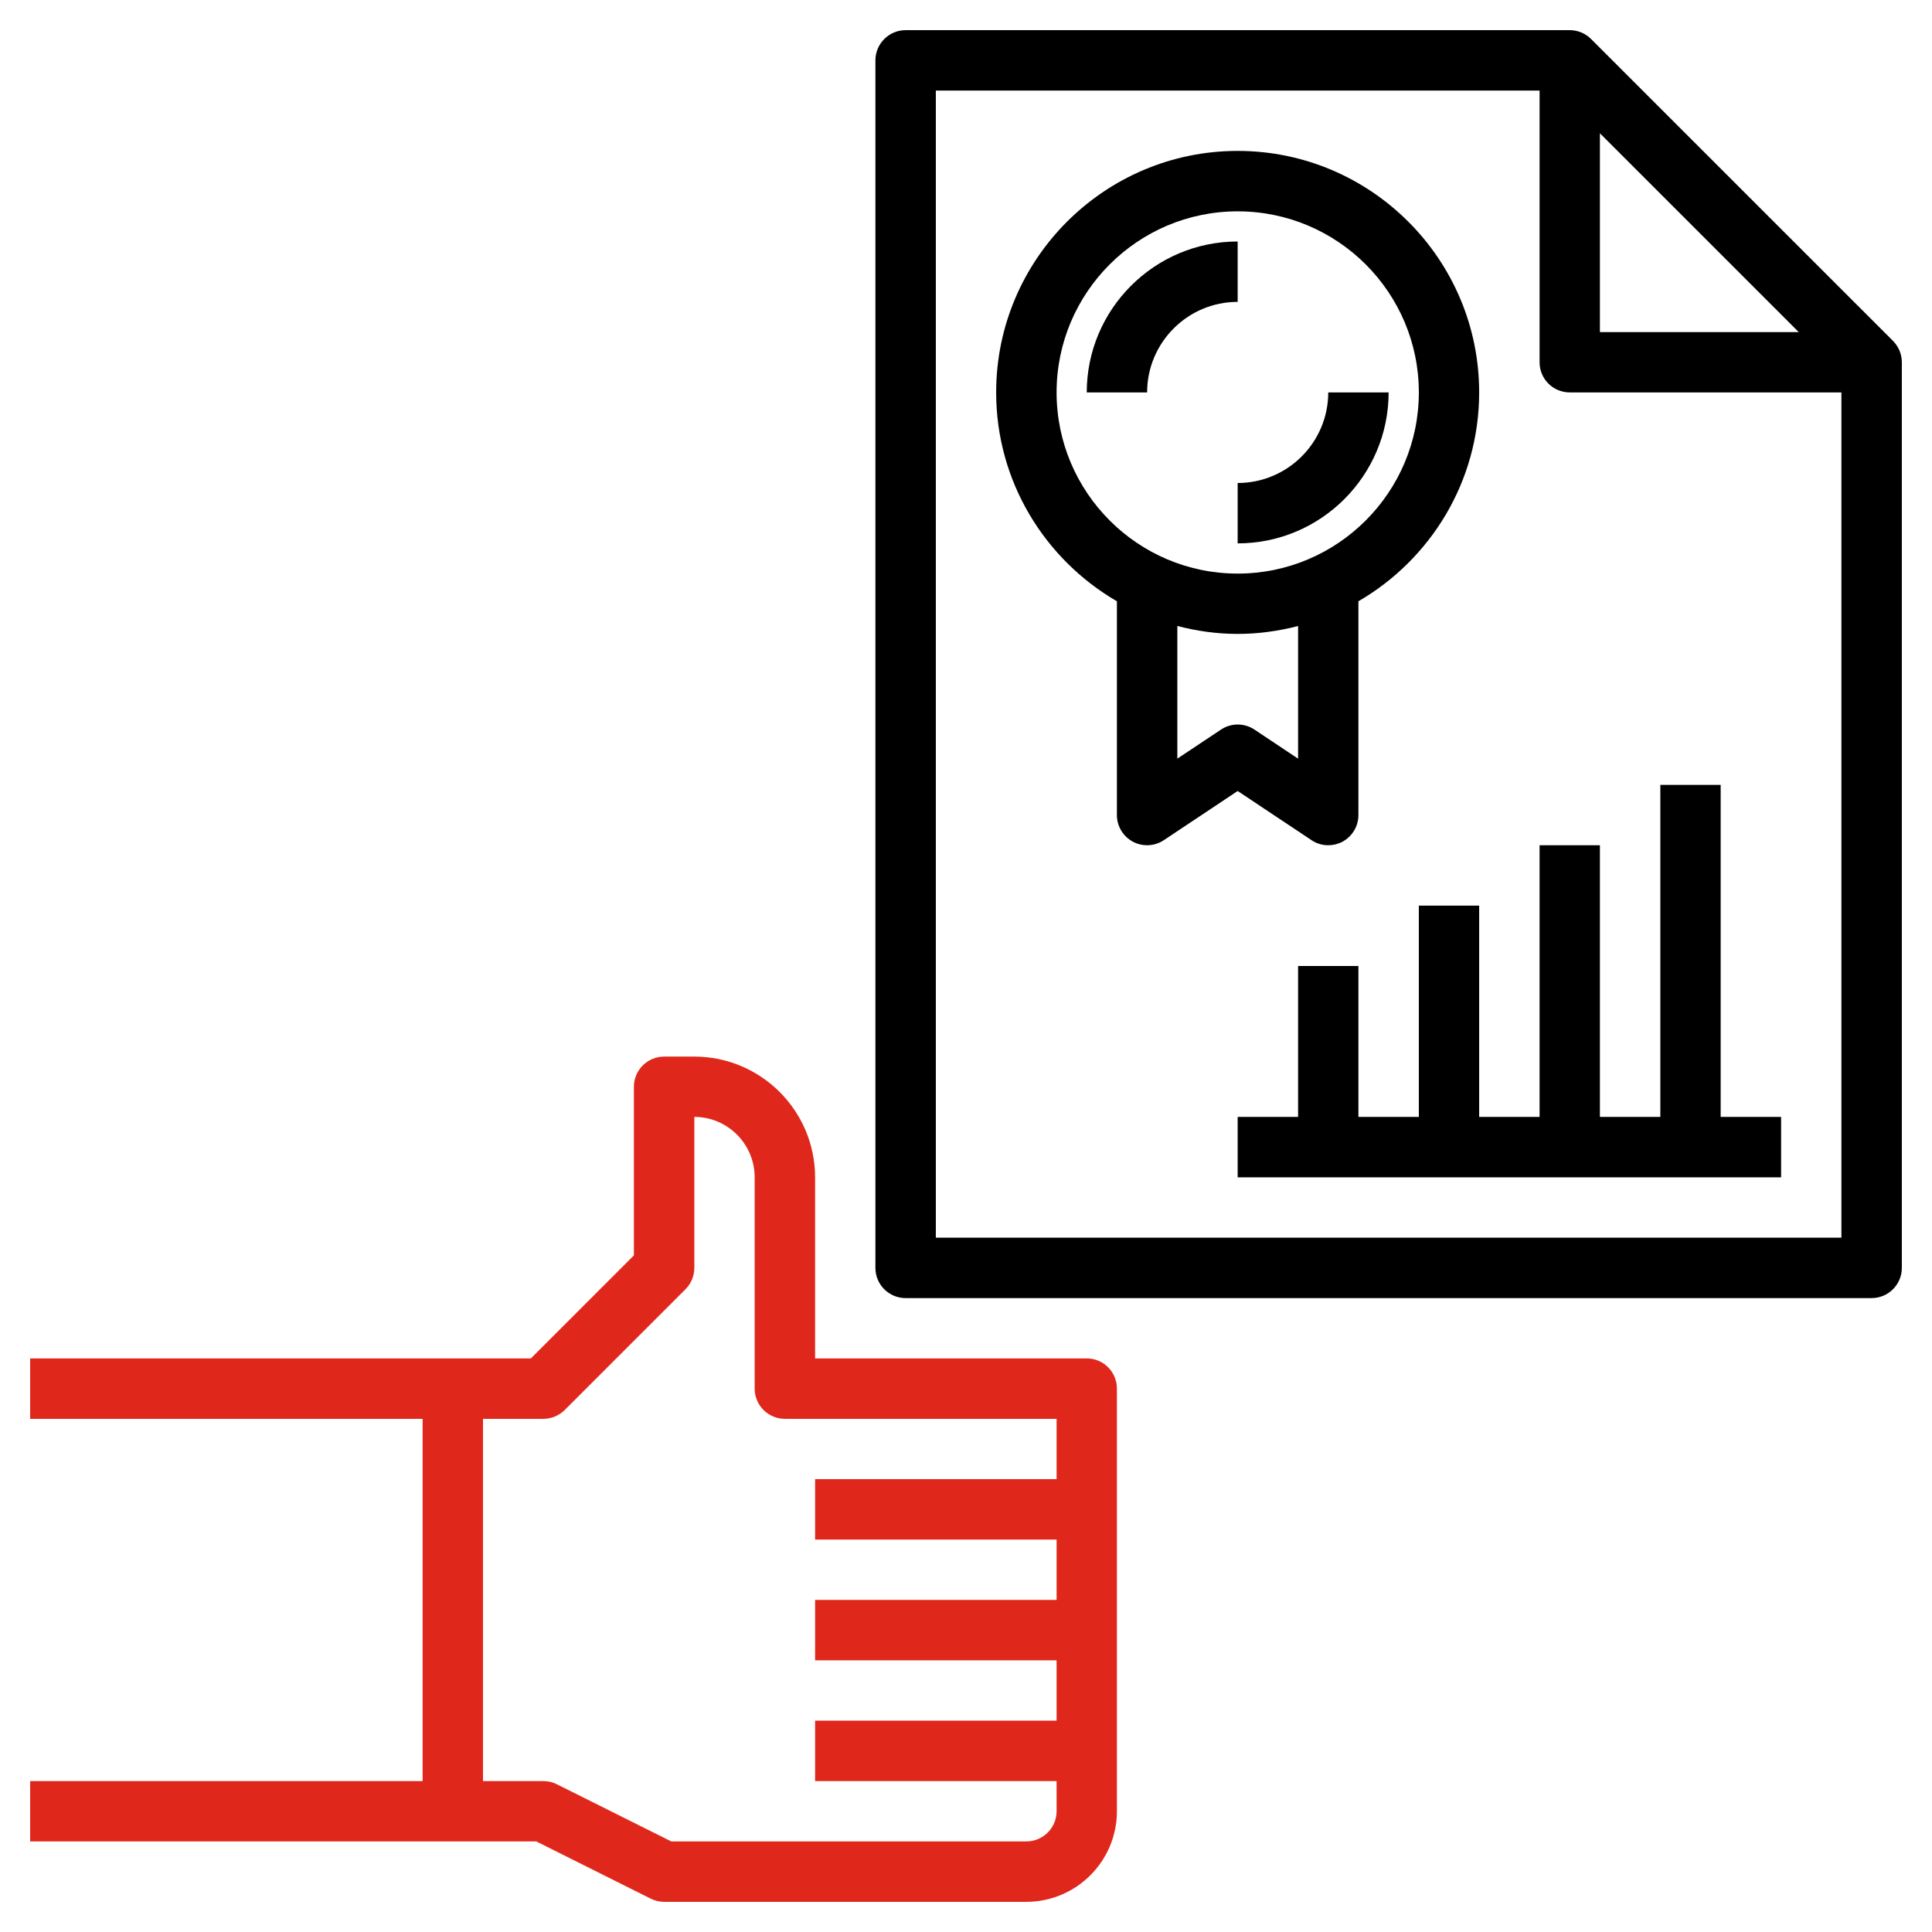
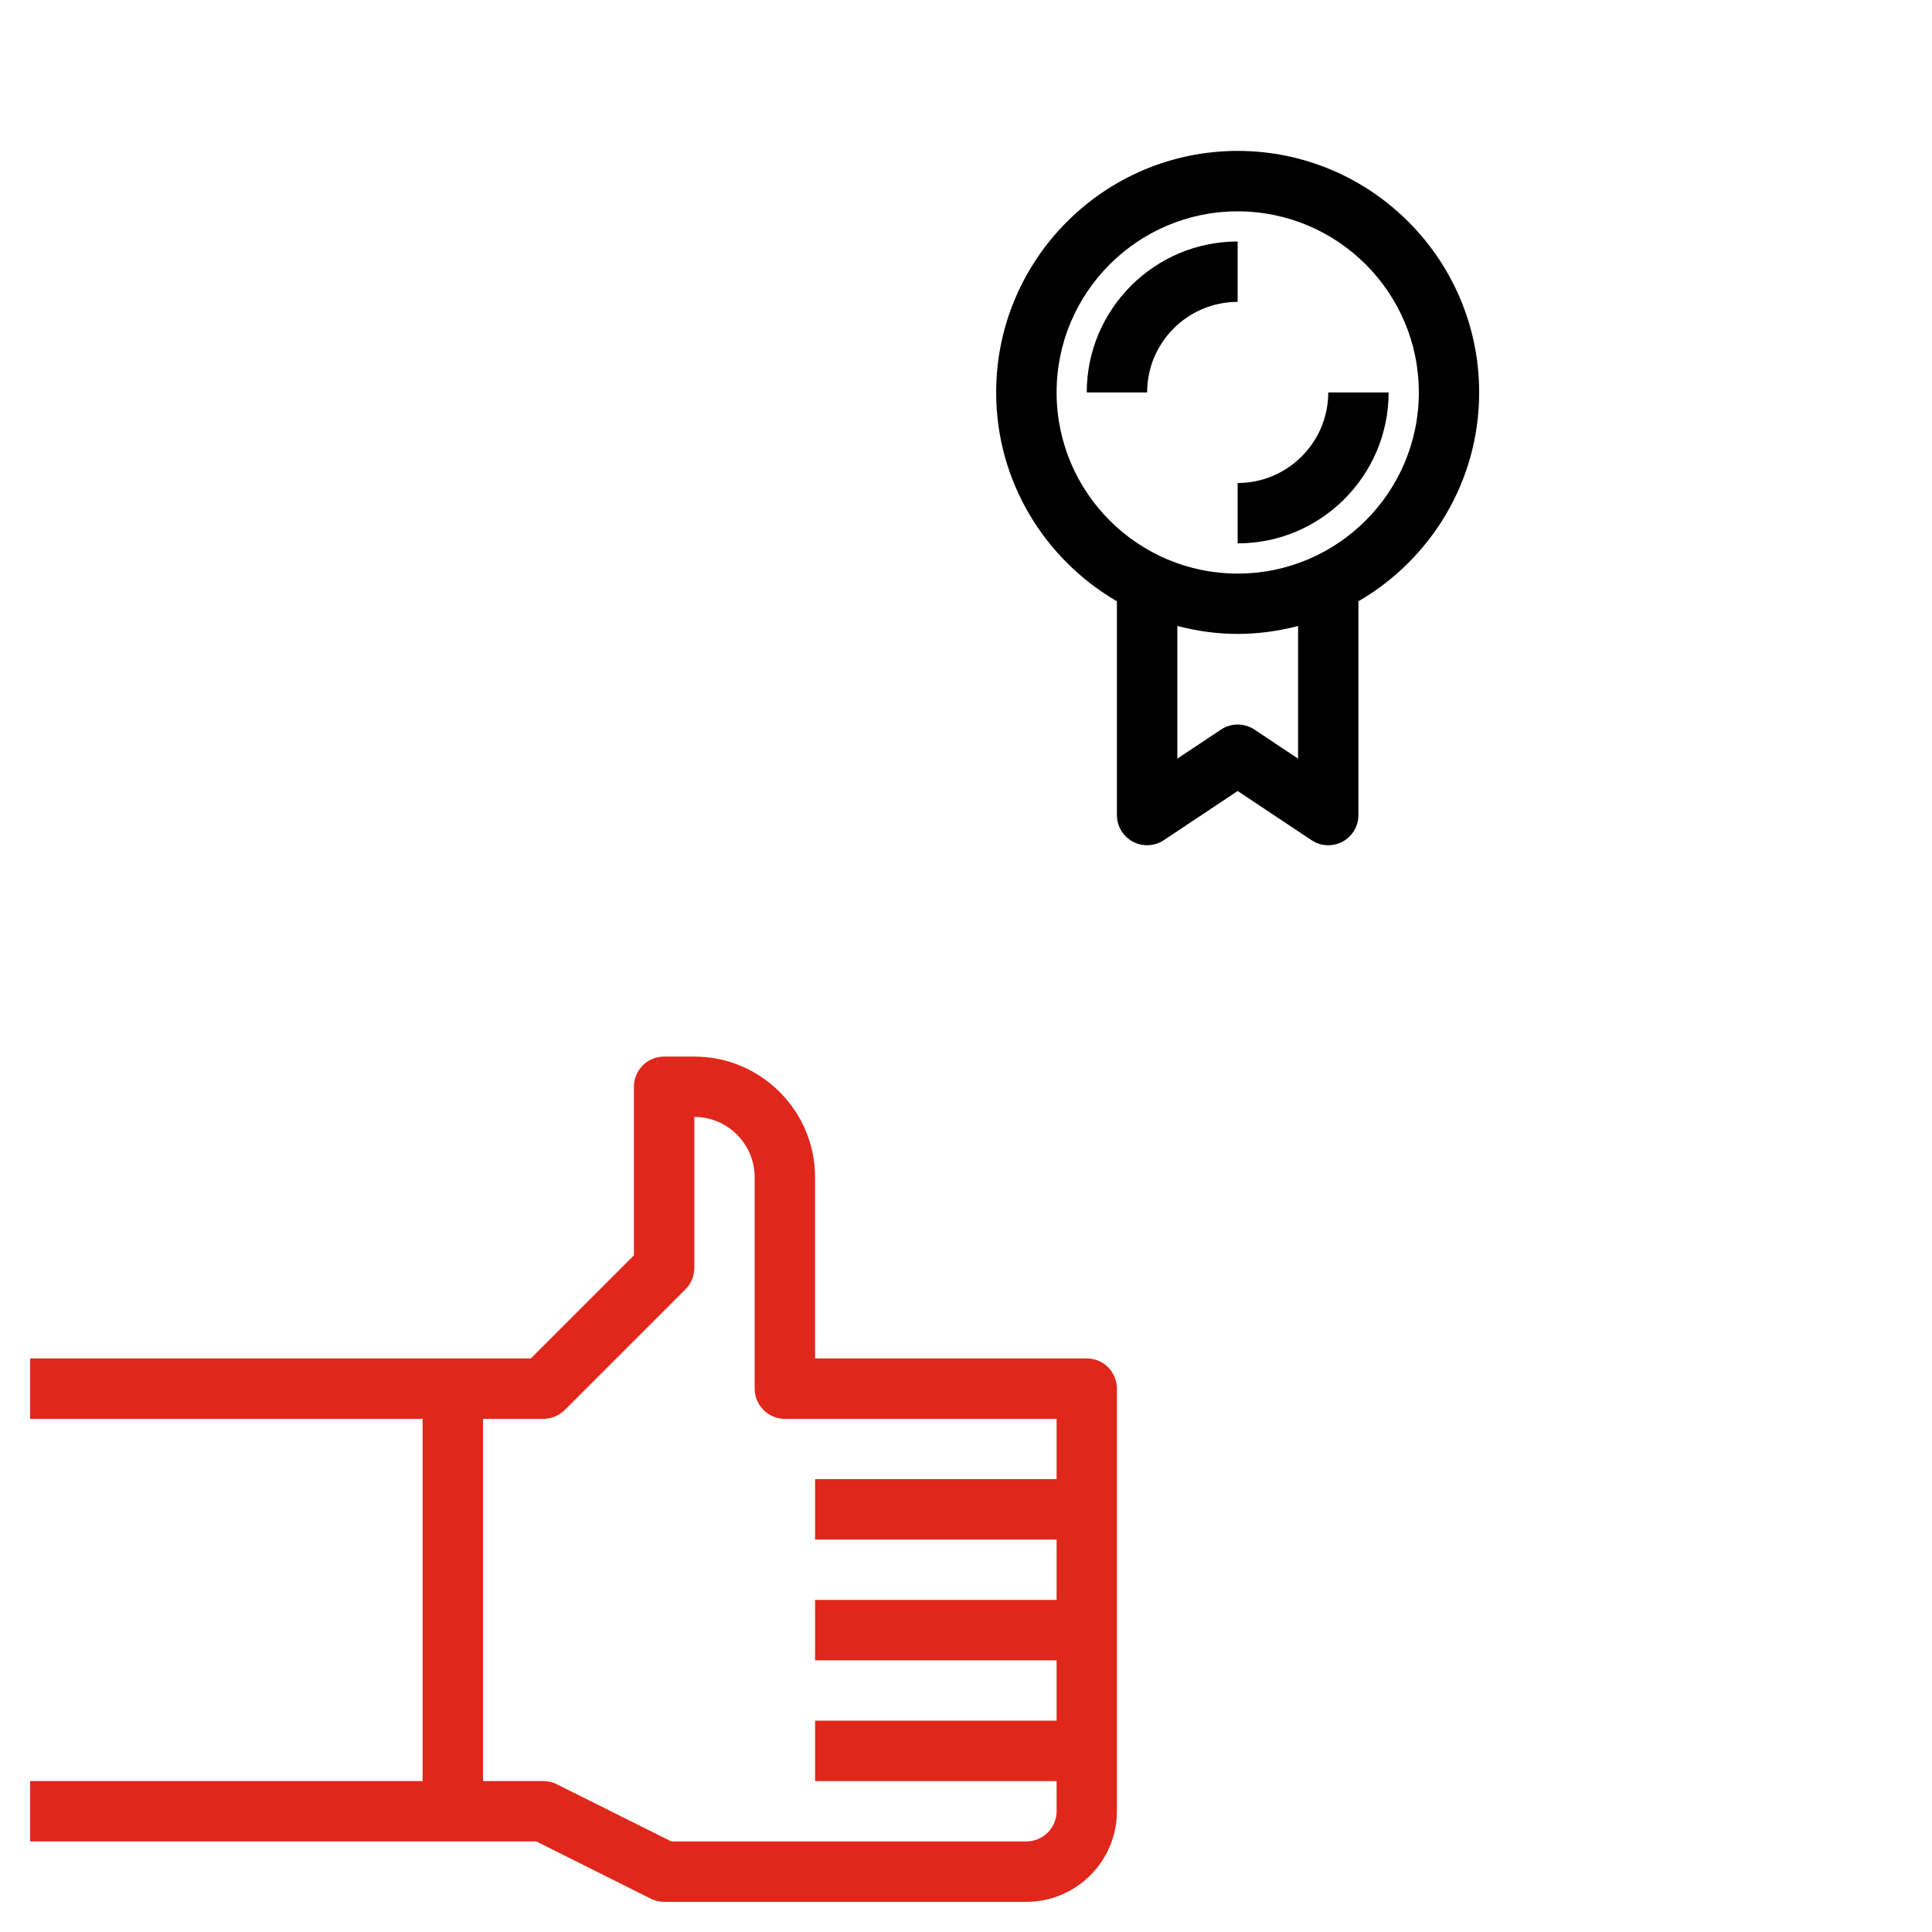
<svg xmlns="http://www.w3.org/2000/svg" width="36" height="36" viewBox="0 0 36 36" fill="none">
  <g clip-path="url(#clip0_944_7519)">
    <path d="M20.25 25.312H15.188V21.938C15.188 20.697 14.178 19.688 12.938 19.688H12.375C12.065 19.688 11.812 19.939 11.812 20.25V23.392L9.892 25.312H0.562V26.438H7.875V33.188H0.562V34.312H9.992L12.124 35.378C12.201 35.417 12.288 35.438 12.375 35.438H19.125C20.055 35.438 20.812 34.68 20.812 33.75V32.625V30.375V28.125V25.875C20.812 25.564 20.561 25.312 20.25 25.312ZM19.688 33.75C19.688 34.06 19.435 34.312 19.125 34.312H12.508L10.376 33.247C10.299 33.208 10.212 33.188 10.125 33.188H9V26.438H10.125C10.274 26.438 10.418 26.378 10.523 26.273L12.773 24.023C12.878 23.918 12.938 23.774 12.938 23.625V20.812C13.558 20.812 14.062 21.317 14.062 21.938V25.875C14.062 26.186 14.315 26.438 14.625 26.438H19.688V27.562H15.188V28.688H19.688V29.812H15.188V30.938H19.688V32.062H15.188V33.188H19.688V33.75Z" fill="#E0271B" />
-     <path d="M35.273 6.352L29.648 0.728C29.546 0.625 29.405 0.562 29.25 0.562H16.875C16.564 0.562 16.312 0.815 16.312 1.125V23.625C16.312 23.936 16.564 24.188 16.875 24.188H34.875C35.185 24.188 35.438 23.936 35.438 23.625V6.75C35.438 6.595 35.374 6.454 35.273 6.352ZM29.812 2.483L33.517 6.188H29.812V2.483ZM34.312 23.062H17.438V1.688H28.688V6.75C28.688 7.061 28.939 7.312 29.25 7.312H34.312V23.062Z" fill="black" />
    <path d="M24.438 15.655C24.532 15.719 24.641 15.75 24.75 15.75C24.841 15.75 24.932 15.728 25.015 15.684C25.198 15.586 25.312 15.395 25.312 15.188V11.204C26.655 10.424 27.562 8.974 27.562 7.312C27.562 4.831 25.544 2.812 23.062 2.812C20.581 2.812 18.562 4.831 18.562 7.312C18.562 8.974 19.47 10.424 20.812 11.204V15.188C20.812 15.395 20.927 15.586 21.11 15.684C21.292 15.781 21.514 15.77 21.687 15.655L23.062 14.739L24.438 15.655ZM19.688 7.312C19.688 5.451 21.201 3.938 23.062 3.938C24.924 3.938 26.438 5.451 26.438 7.312C26.438 9.174 24.924 10.688 23.062 10.688C21.201 10.688 19.688 9.174 19.688 7.312ZM21.938 14.136V11.664C22.298 11.758 22.673 11.812 23.062 11.812C23.452 11.812 23.827 11.758 24.188 11.665V14.137L23.375 13.595C23.186 13.469 22.94 13.469 22.751 13.595L21.938 14.136Z" fill="black" />
    <path d="M23.062 10.125C24.613 10.125 25.875 8.863 25.875 7.312H24.75C24.75 8.243 23.993 9 23.062 9V10.125Z" fill="black" />
    <path d="M23.062 4.5C21.512 4.5 20.25 5.762 20.25 7.312H21.375C21.375 6.382 22.132 5.625 23.062 5.625V4.5Z" fill="black" />
-     <path d="M28.688 15.75V20.812H27.562V16.875H26.438V20.812H25.312V18H24.188V20.812H23.062V21.938H33.188V20.812H32.062V14.625H30.938V20.812H29.812V15.75H28.688Z" fill="black" />
  </g>
  <defs>
    <clipPath id="clip0_944_7519">
      <rect width="36" height="36" fill="white" />
    </clipPath>
  </defs>
</svg>